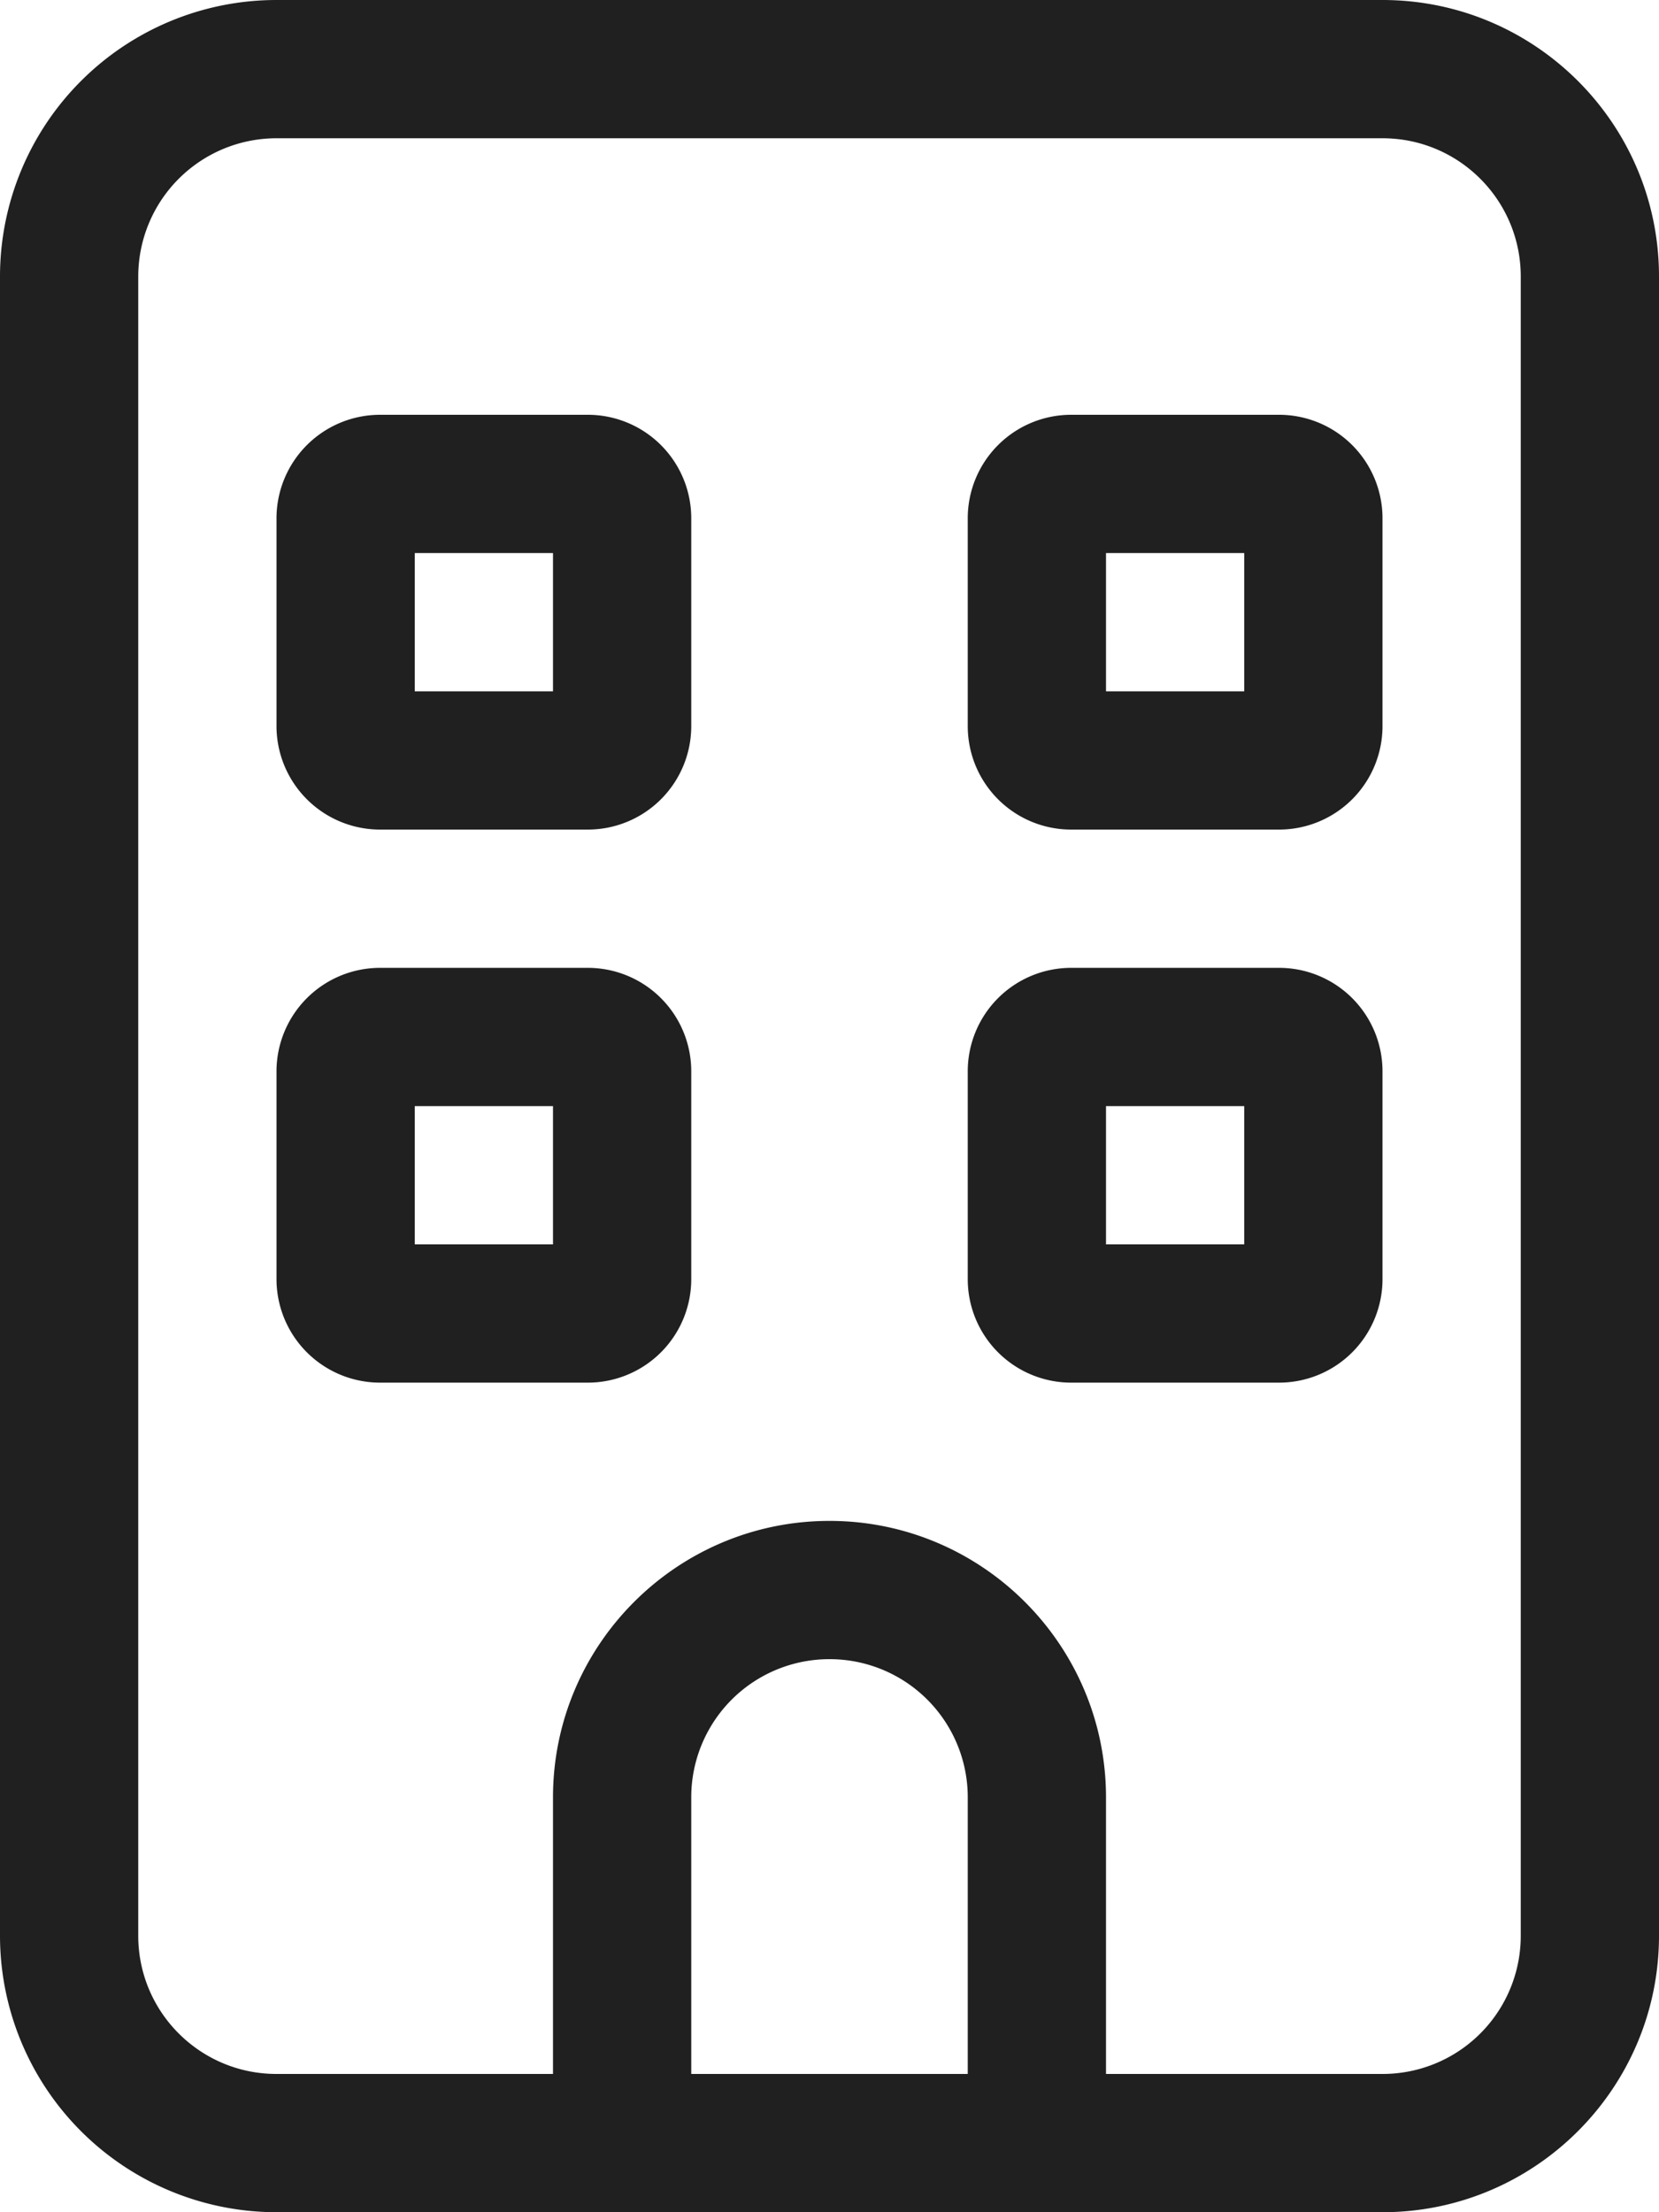
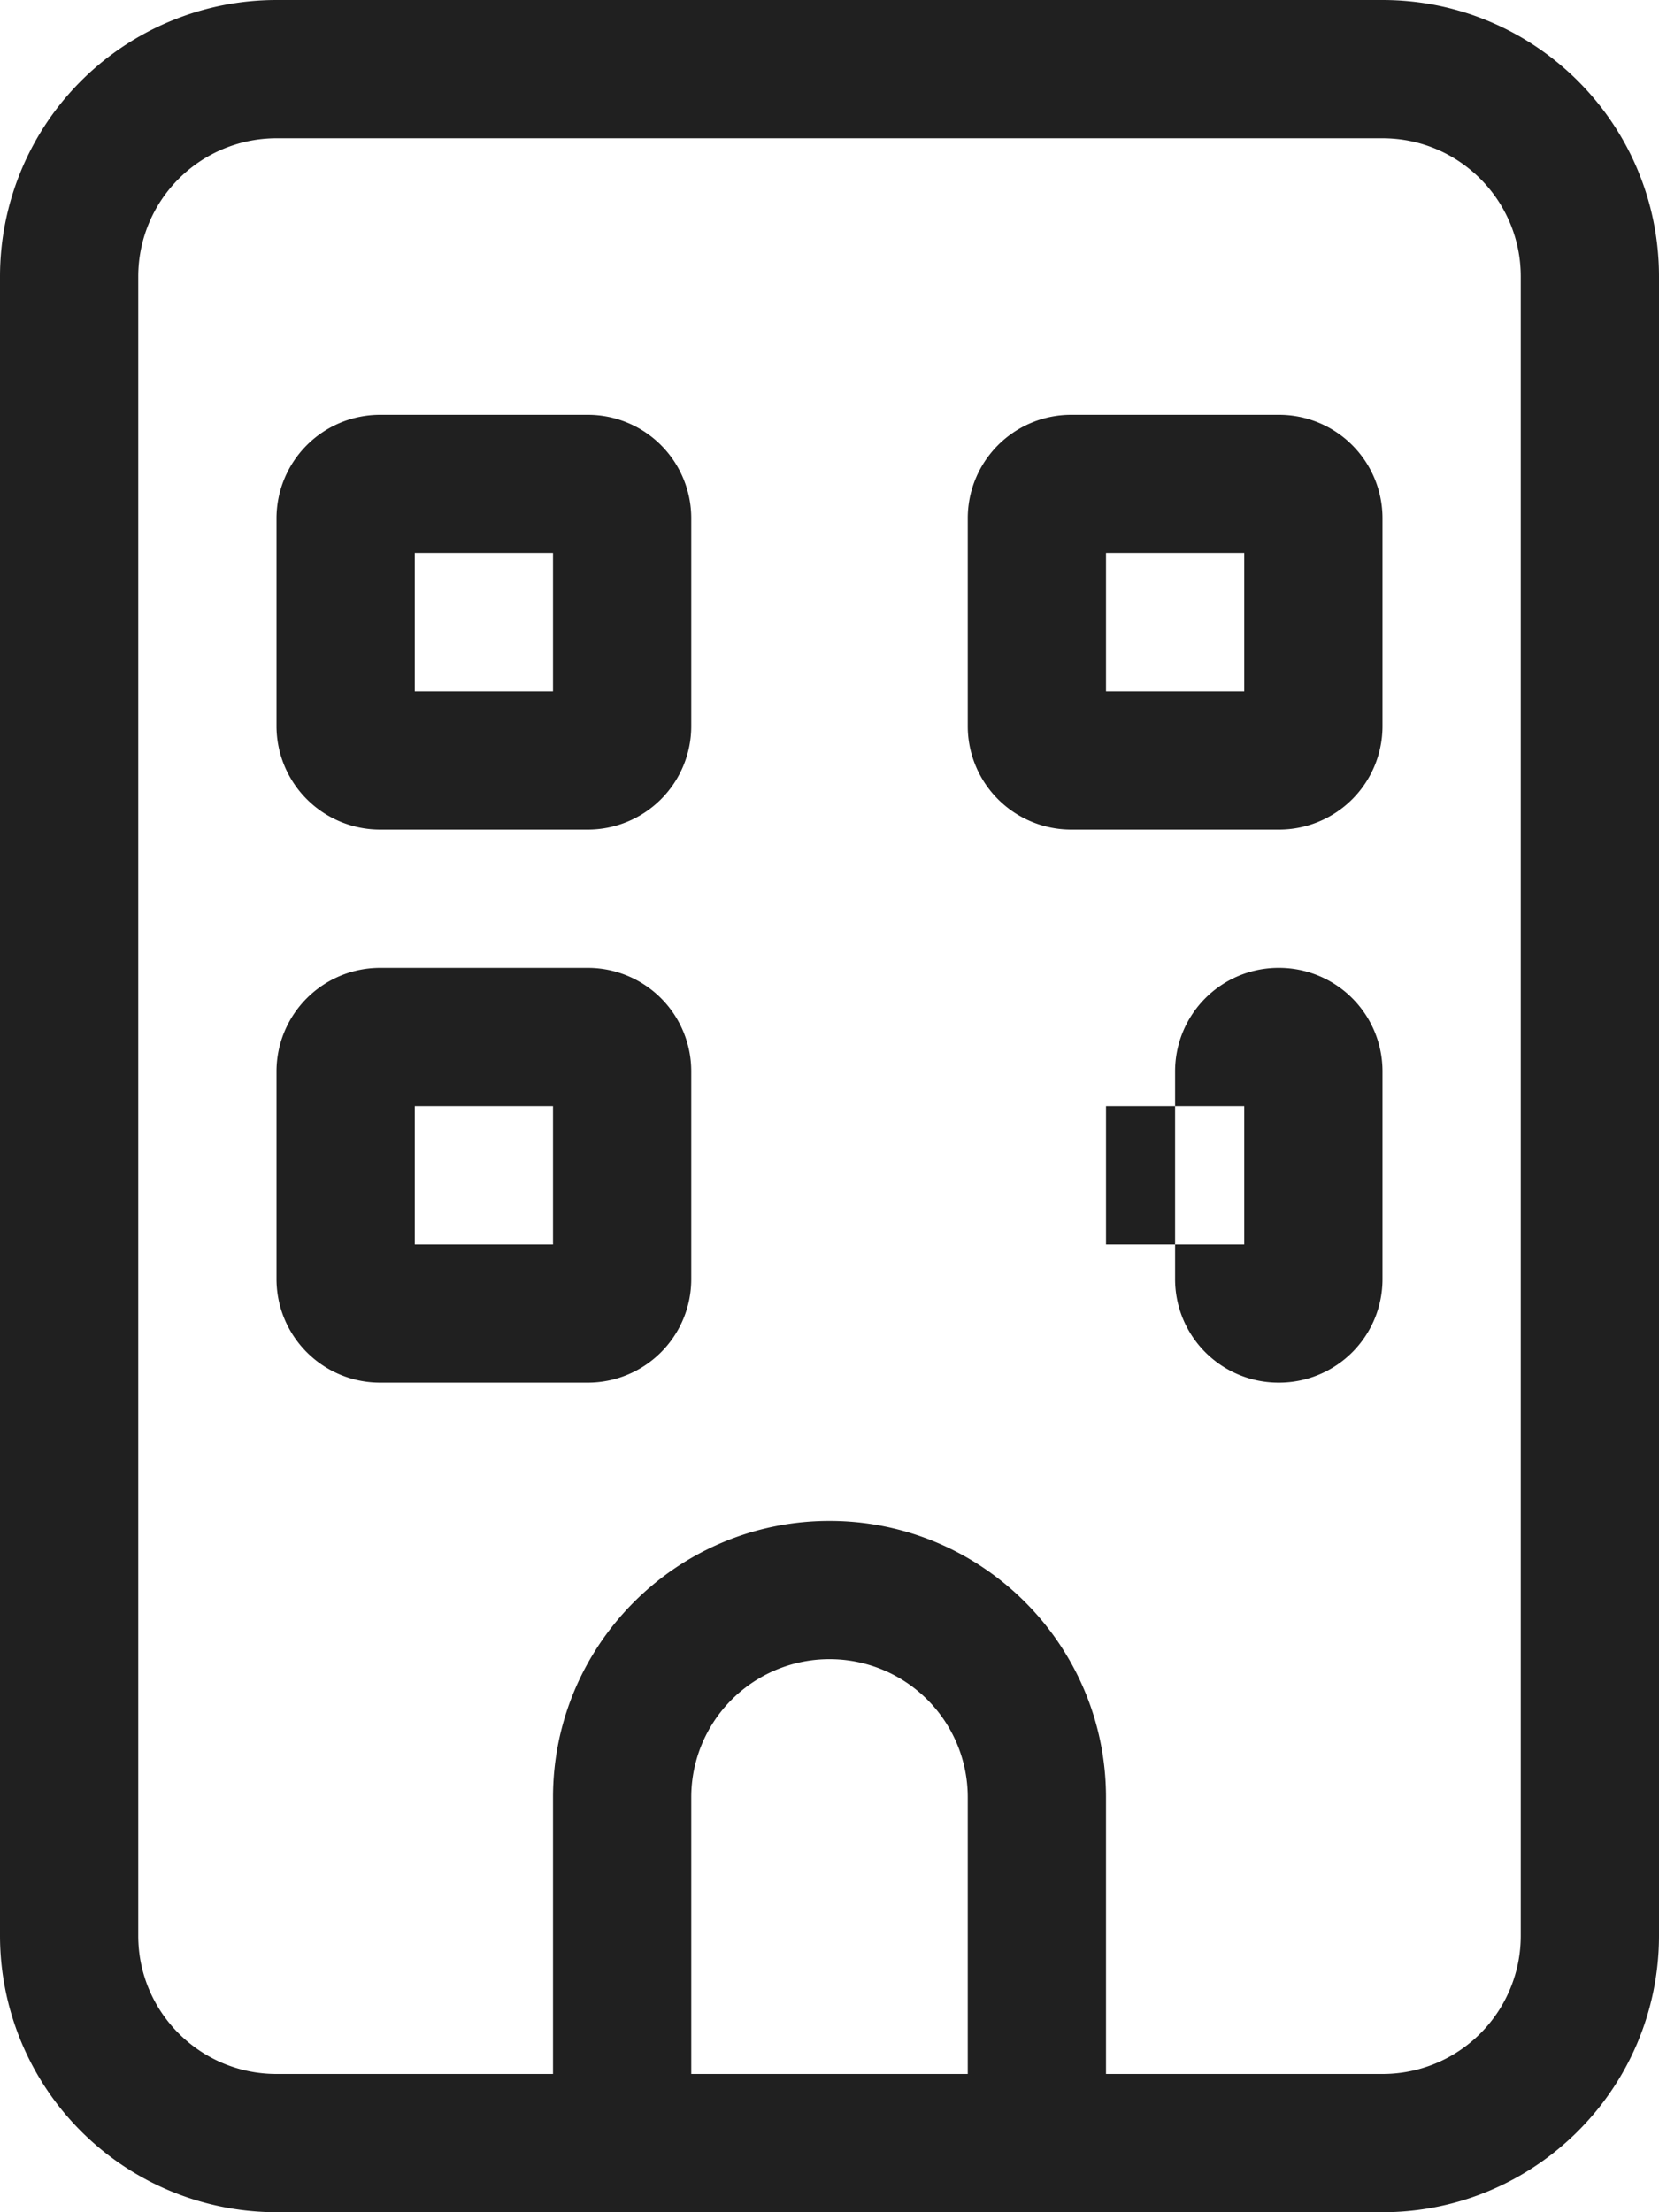
<svg xmlns="http://www.w3.org/2000/svg" width="45" height="60" viewBox="0 0 45 60" fill="none">
-   <path d="M7.5 14.063a2.81 2.81 0 0 1 2.813-2.813h5.624a2.806 2.806 0 0 1 2.813 2.813v5.624a2.806 2.806 0 0 1-2.813 2.813h-5.624A2.81 2.81 0 0 1 7.5 19.687v-5.625zm3.75.937v3.75H15V15h-3.75zm23.438-3.75a2.806 2.806 0 0 1 2.812 2.813v5.624a2.806 2.806 0 0 1-2.813 2.813h-5.624a2.806 2.806 0 0 1-2.813-2.813v-5.625a2.806 2.806 0 0 1 2.813-2.812h5.625zm-.938 7.5V15H30v3.75h3.75zM7.5 29.063a2.81 2.81 0 0 1 2.813-2.813h5.624a2.806 2.806 0 0 1 2.813 2.813v5.625a2.806 2.806 0 0 1-2.813 2.812h-5.624A2.81 2.81 0 0 1 7.5 34.687v-5.624zm3.75.937v3.75H15V30h-3.75zm23.438-3.75a2.806 2.806 0 0 1 2.812 2.813v5.625a2.806 2.806 0 0 1-2.813 2.812h-5.624a2.806 2.806 0 0 1-2.813-2.813v-5.624a2.806 2.806 0 0 1 2.813-2.813h5.625zm-.938 7.5V30H30v3.75h3.75zM7.5 60A7.503 7.503 0 0 1 0 52.5v-45A7.5 7.5 0 0 1 7.5 0h30C41.637 0 45 3.357 45 7.5v45c0 4.137-3.363 7.5-7.5 7.5h-30zM3.75 7.5v45c0 2.074 1.68 3.75 3.75 3.75H15v-7.5c0-4.137 3.363-7.5 7.5-7.5 4.137 0 7.5 3.363 7.5 7.5v7.5h7.5a3.746 3.746 0 0 0 3.75-3.75v-45c0-2.07-1.676-3.75-3.75-3.75h-30A3.75 3.75 0 0 0 3.75 7.5zm22.5 41.25A3.746 3.746 0 0 0 22.5 45a3.746 3.746 0 0 0-3.75 3.75v7.5h7.5v-7.5z" fill="#202020" />
+   <path d="M7.5 14.063a2.81 2.81 0 0 1 2.813-2.813h5.624a2.806 2.806 0 0 1 2.813 2.813v5.624a2.806 2.806 0 0 1-2.813 2.813h-5.624A2.81 2.81 0 0 1 7.5 19.687v-5.625zm3.75.937v3.75H15V15h-3.75zm23.438-3.75a2.806 2.806 0 0 1 2.812 2.813v5.624a2.806 2.806 0 0 1-2.813 2.813h-5.624a2.806 2.806 0 0 1-2.813-2.813v-5.625a2.806 2.806 0 0 1 2.813-2.812h5.625zm-.938 7.5V15H30v3.75h3.75zM7.5 29.063a2.81 2.81 0 0 1 2.813-2.813h5.624a2.806 2.806 0 0 1 2.813 2.813v5.625a2.806 2.806 0 0 1-2.813 2.812h-5.624A2.81 2.81 0 0 1 7.5 34.687v-5.624zm3.75.937v3.75H15V30h-3.75zm23.438-3.75a2.806 2.806 0 0 1 2.812 2.813v5.625a2.806 2.806 0 0 1-2.813 2.812a2.806 2.806 0 0 1-2.813-2.813v-5.624a2.806 2.806 0 0 1 2.813-2.813h5.625zm-.938 7.5V30H30v3.75h3.75zM7.5 60A7.503 7.503 0 0 1 0 52.5v-45A7.5 7.5 0 0 1 7.5 0h30C41.637 0 45 3.357 45 7.5v45c0 4.137-3.363 7.5-7.5 7.5h-30zM3.75 7.5v45c0 2.074 1.68 3.75 3.75 3.75H15v-7.5c0-4.137 3.363-7.5 7.5-7.5 4.137 0 7.5 3.363 7.5 7.5v7.5h7.5a3.746 3.746 0 0 0 3.75-3.75v-45c0-2.07-1.676-3.75-3.75-3.75h-30A3.75 3.75 0 0 0 3.75 7.5zm22.5 41.25A3.746 3.746 0 0 0 22.5 45a3.746 3.746 0 0 0-3.75 3.75v7.5h7.5v-7.5z" fill="#202020" />
</svg>